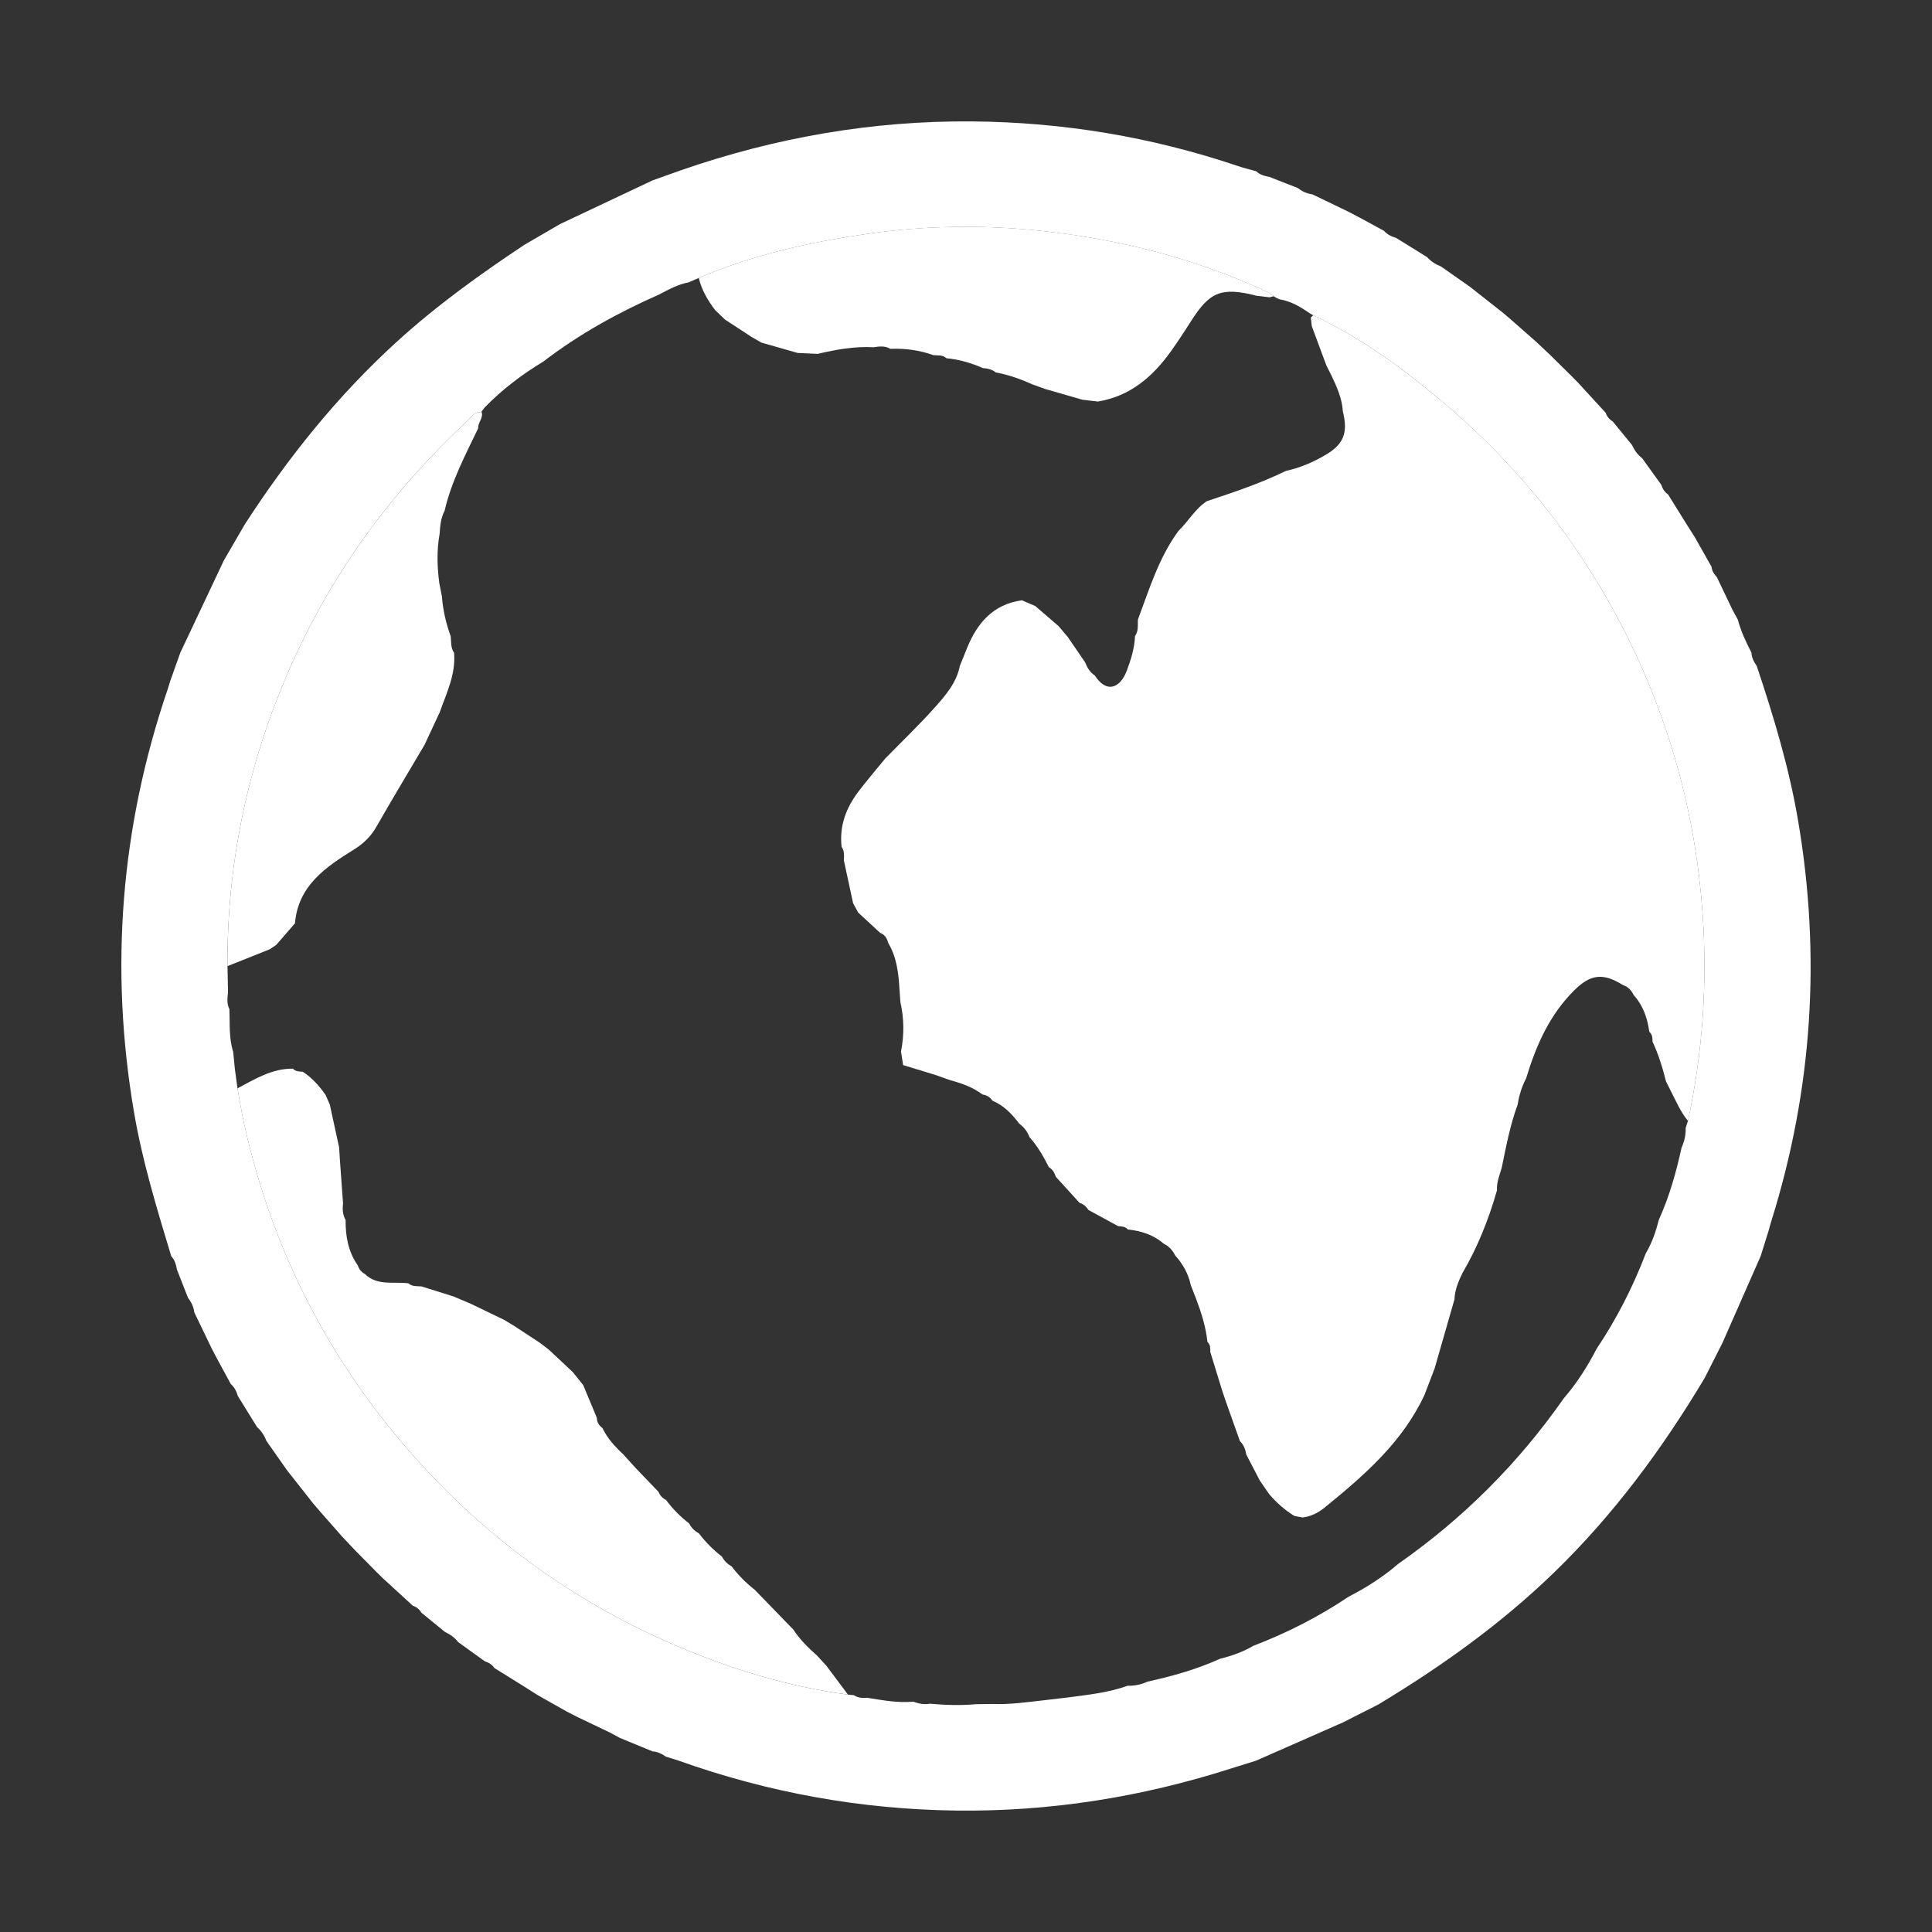
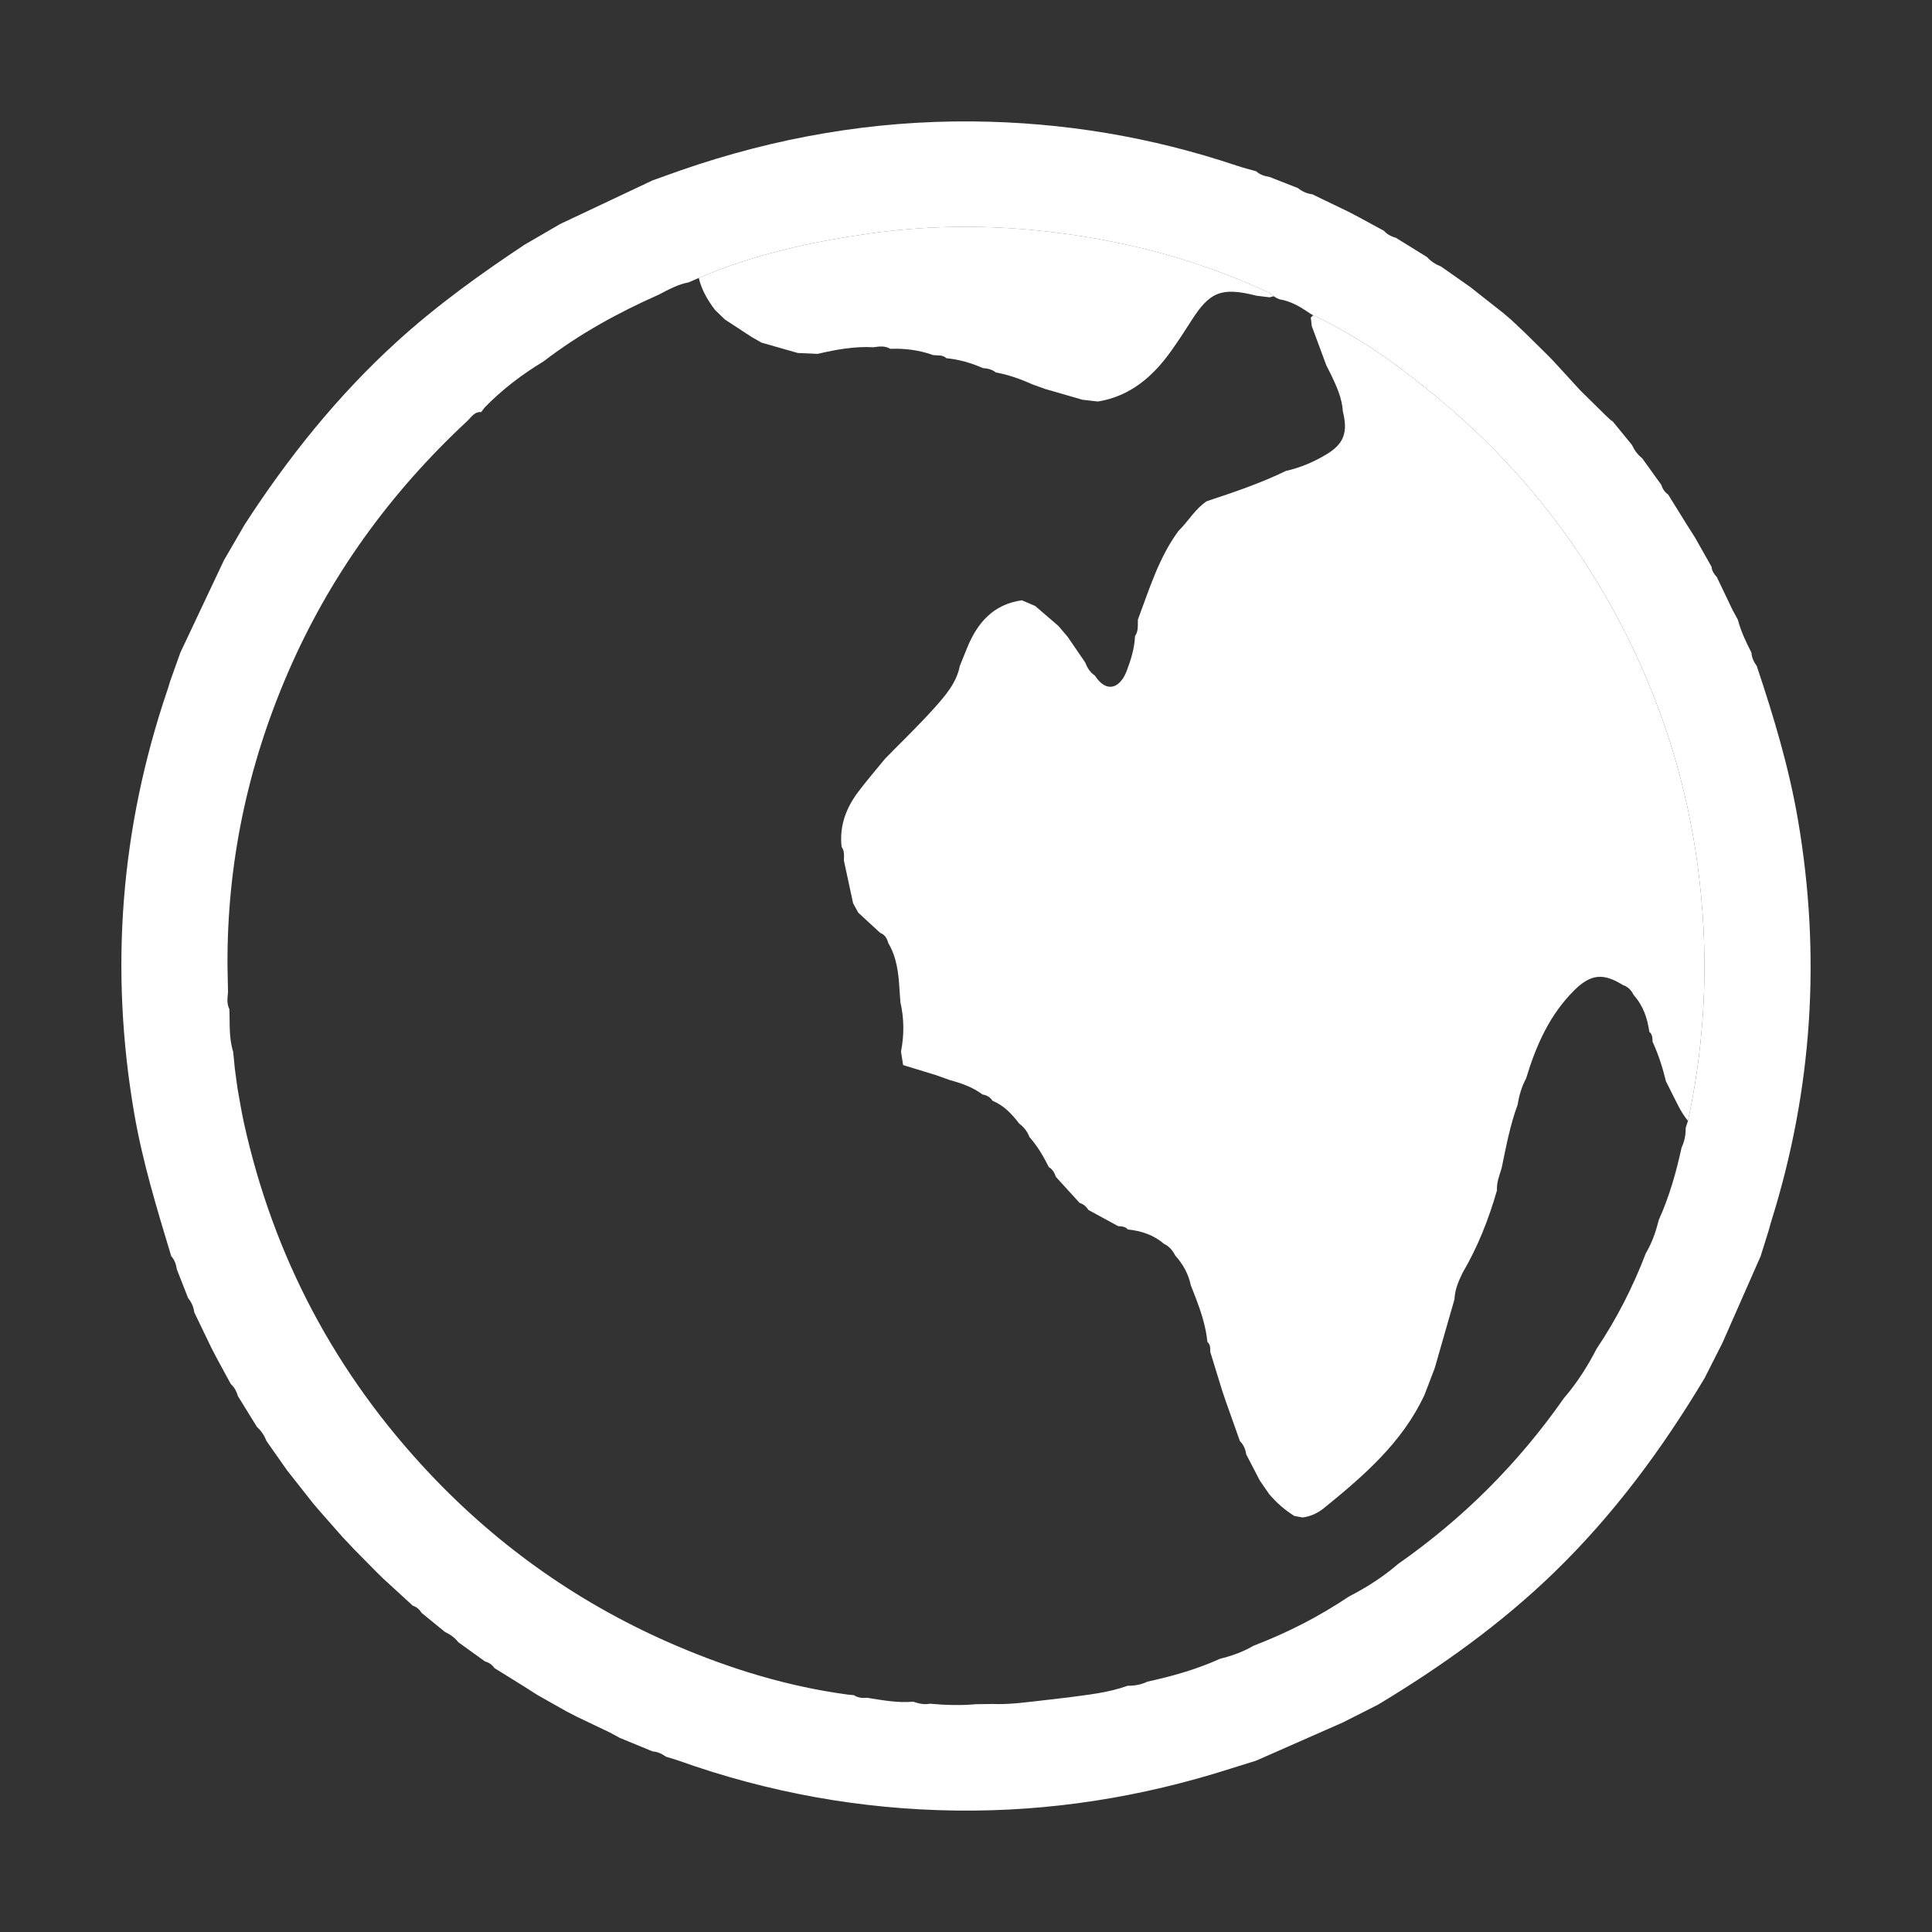
<svg xmlns="http://www.w3.org/2000/svg" version="1.1" id="Layer_1" x="0px" y="0px" width="140px" height="140px" viewBox="0 0 140 140" enable-background="new 0 0 140 140" xml:space="preserve">
  <rect x="0" y="0" width="140" height="140" fill="#333333" stroke="none" />
  <g>
-     <path fill="#FFFFFF" d="M116.865,30.539c0.464,0.568,0.928,1.136,1.393,1.703c0.173,0.378,0.41,0.707,0.74,0.965   c0.461,0.64,0.922,1.28,1.382,1.92c0.092,0.286,0.24,0.532,0.496,0.702c0.44,0.71,0.88,1.419,1.32,2.129   c0.209,0.329,0.418,0.657,0.627,0.986c0.401,0.71,0.802,1.421,1.204,2.131c0.024,0.302,0.19,0.533,0.384,0.748   c0.375,0.784,0.749,1.568,1.124,2.352c0.132,0.242,0.263,0.485,0.395,0.727c0.222,0.839,0.588,1.619,0.985,2.386   c0.022,0.368,0.179,0.682,0.387,0.976c1.221,3.652,2.332,7.33,2.984,11.139c1.687,9.859,1.054,19.554-1.933,29.097   c-0.071,0.227-0.13,0.458-0.195,0.687c-0.191,0.613-0.383,1.225-0.574,1.838c-0.921,2.091-1.841,4.181-2.762,6.272   c-0.434,0.858-0.869,1.715-1.303,2.573c-3.071,5.134-6.599,9.908-10.911,14.086c-3.846,3.726-8.165,6.808-12.736,9.562   c-0.856,0.434-1.713,0.868-2.569,1.301c-2.092,0.921-4.184,1.843-6.276,2.764c-0.611,0.191-1.222,0.382-1.834,0.573   c-6.485,2.075-13.126,3.133-19.942,3.044c-6.894-0.09-13.586-1.303-20.079-3.618c-0.298-0.106-0.605-0.188-0.907-0.281   c-0.294-0.207-0.608-0.364-0.975-0.386c-0.796-0.328-1.591-0.657-2.387-0.985c-0.242-0.131-0.484-0.263-0.727-0.394   c-0.784-0.375-1.568-0.749-2.353-1.123c-0.249-0.128-0.499-0.256-0.748-0.384c-0.711-0.401-1.421-0.803-2.132-1.204   c-0.328-0.209-0.656-0.418-0.984-0.627c-0.71-0.44-1.419-0.88-2.129-1.321c-0.17-0.256-0.416-0.404-0.702-0.495   c-0.64-0.461-1.28-0.922-1.92-1.383c-0.257-0.331-0.587-0.566-0.964-0.74c-0.568-0.464-1.136-0.928-1.704-1.392   c-0.144-0.251-0.356-0.418-0.628-0.513c-0.73-0.669-1.46-1.338-2.19-2.007c-0.155-0.152-0.31-0.305-0.464-0.457   c-0.515-0.522-1.03-1.045-1.545-1.567c-0.3-0.317-0.599-0.635-0.899-0.952c-0.536-0.609-1.072-1.217-1.607-1.826   c-0.174-0.203-0.348-0.407-0.523-0.61c-0.49-0.623-0.98-1.246-1.471-1.869c-0.133-0.168-0.267-0.336-0.4-0.504   c-0.499-0.711-0.998-1.422-1.497-2.133c-0.156-0.387-0.369-0.736-0.686-1.014c-0.464-0.75-0.928-1.5-1.392-2.251   c-0.098-0.336-0.25-0.641-0.517-0.878c-0.332-0.611-0.663-1.223-0.995-1.834c-0.129-0.246-0.258-0.493-0.387-0.739   c-0.421-0.872-0.841-1.745-1.262-2.617c-0.046-0.393-0.207-0.736-0.451-1.044c-0.268-0.684-0.536-1.368-0.804-2.052   c-0.065-0.353-0.153-0.696-0.412-0.966c-1.031-3.421-2.08-6.832-2.687-10.369c-1.794-10.452-0.989-20.686,2.428-30.72   c0.064-0.188,0.117-0.379,0.174-0.569c0.248-0.696,0.496-1.393,0.745-2.089c1.053-2.231,2.107-4.461,3.16-6.692   c0.502-0.864,1.003-1.727,1.505-2.591c3.138-4.847,6.72-9.32,11-13.222c2.881-2.627,6.029-4.892,9.267-7.044   c0.864-0.502,1.727-1.003,2.591-1.505c2.231-1.053,4.462-2.107,6.692-3.16c0.695-0.248,1.389-0.496,2.084-0.744   c6.827-2.364,13.844-3.591,21.078-3.53c6.577,0.055,12.983,1.121,19.217,3.22c0.449,0.151,0.911,0.263,1.368,0.394   c0.27,0.259,0.613,0.346,0.966,0.412c0.684,0.268,1.368,0.536,2.052,0.804c0.307,0.244,0.65,0.405,1.043,0.451   c0.873,0.421,1.745,0.842,2.618,1.262c0.246,0.129,0.493,0.258,0.739,0.387c0.611,0.332,1.222,0.663,1.834,0.995   c0.237,0.266,0.541,0.417,0.877,0.514c0.751,0.465,1.501,0.93,2.252,1.394c0.279,0.316,0.628,0.529,1.015,0.685   c0.711,0.499,1.422,0.998,2.134,1.497c0.168,0.133,0.336,0.267,0.503,0.4c0.623,0.49,1.246,0.981,1.869,1.471   c0.203,0.174,0.406,0.347,0.609,0.521c0.609,0.536,1.218,1.073,1.826,1.609c0.317,0.3,0.635,0.599,0.952,0.899   c0.522,0.515,1.045,1.03,1.567,1.545c0.152,0.155,0.304,0.309,0.457,0.464c0.669,0.73,1.338,1.46,2.008,2.19   C116.447,30.182,116.616,30.394,116.865,30.539z M34.872,29.854l0.035,0.008c-0.527-0.059-0.759,0.377-1.064,0.661   c-5.568,5.182-9.948,11.214-12.973,18.207c-2.936,6.788-4.43,13.876-4.385,21.28c0.013,0.633,0.025,1.266,0.038,1.898   c-0.043,0.413-0.101,0.827,0.1,1.22c0.042,1.035-0.047,2.081,0.274,3.091c0.04,0.408,0.08,0.816,0.12,1.224   c0.064,0.475,0.128,0.949,0.193,1.424c0.151,0.817,0.277,1.64,0.455,2.451c2.14,9.738,6.647,18.234,13.485,25.478   c5.085,5.387,11.049,9.551,17.865,12.461c3.99,1.703,8.117,2.964,12.433,3.541c0.141,0.013,0.283,0.026,0.424,0.04   c0.294,0.195,0.621,0.222,0.96,0.189c1.108,0.172,2.212,0.388,3.343,0.283c0.391,0.132,0.786,0.233,1.203,0.147   c1.111,0.099,2.222,0.138,3.335,0.036c0.402-0.006,0.804-0.011,1.206-0.017c1.281,0.052,2.544-0.139,3.81-0.279   c0.541-0.063,1.082-0.126,1.623-0.189c1.472-0.198,2.955-0.344,4.366-0.853c0.5,0.008,0.979-0.082,1.432-0.298   c1.802-0.392,3.571-0.892,5.256-1.656c0.845-0.21,1.661-0.493,2.414-0.939c2.441-0.932,4.753-2.113,6.923-3.569   c1.276-0.656,2.48-1.422,3.567-2.363c4.717-3.295,8.722-7.302,12.019-12.018c0.94-1.088,1.705-2.291,2.362-3.567   c1.457-2.17,2.636-4.483,3.569-6.923c0.446-0.753,0.729-1.57,0.939-2.415c0.764-1.685,1.263-3.454,1.656-5.256   c0.214-0.45,0.306-0.926,0.296-1.422c0.055-0.169,0.11-0.337,0.165-0.506c1.066-4.961,1.419-9.952,1.058-15.034   c-0.517-7.289-2.431-14.155-5.749-20.633c-3.307-6.456-7.774-12.016-13.349-16.653c-2.814-2.341-5.77-4.502-9.12-6.053   c-0.091-0.055-0.182-0.111-0.273-0.166c-0.661-0.457-1.346-0.863-2.158-0.995c-0.065-0.027-0.13-0.054-0.195-0.08   c-0.077-0.047-0.155-0.094-0.232-0.141c-0.126-0.093-0.24-0.209-0.379-0.274c-5.312-2.482-10.916-3.895-16.729-4.49   c-4.089-0.419-8.18-0.352-12.256,0.231c-4.221,0.604-8.361,1.518-12.299,3.208c-0.246,0.106-0.493,0.213-0.739,0.319   c-0.78,0.145-1.463,0.528-2.155,0.887c-2.964,1.313-5.789,2.867-8.366,4.848c-1.556,0.939-2.993,2.031-4.261,3.337   C35.034,29.638,34.953,29.746,34.872,29.854z" />
+     <path fill="#FFFFFF" d="M116.865,30.539c0.464,0.568,0.928,1.136,1.393,1.703c0.173,0.378,0.41,0.707,0.74,0.965   c0.461,0.64,0.922,1.28,1.382,1.92c0.092,0.286,0.24,0.532,0.496,0.702c0.44,0.71,0.88,1.419,1.32,2.129   c0.209,0.329,0.418,0.657,0.627,0.986c0.401,0.71,0.802,1.421,1.204,2.131c0.024,0.302,0.19,0.533,0.384,0.748   c0.375,0.784,0.749,1.568,1.124,2.352c0.132,0.242,0.263,0.485,0.395,0.727c0.222,0.839,0.588,1.619,0.985,2.386   c0.022,0.368,0.179,0.682,0.387,0.976c1.221,3.652,2.332,7.33,2.984,11.139c1.687,9.859,1.054,19.554-1.933,29.097   c-0.071,0.227-0.13,0.458-0.195,0.687c-0.191,0.613-0.383,1.225-0.574,1.838c-0.921,2.091-1.841,4.181-2.762,6.272   c-0.434,0.858-0.869,1.715-1.303,2.573c-3.071,5.134-6.599,9.908-10.911,14.086c-3.846,3.726-8.165,6.808-12.736,9.562   c-0.856,0.434-1.713,0.868-2.569,1.301c-2.092,0.921-4.184,1.843-6.276,2.764c-0.611,0.191-1.222,0.382-1.834,0.573   c-6.485,2.075-13.126,3.133-19.942,3.044c-6.894-0.09-13.586-1.303-20.079-3.618c-0.298-0.106-0.605-0.188-0.907-0.281   c-0.294-0.207-0.608-0.364-0.975-0.386c-0.796-0.328-1.591-0.657-2.387-0.985c-0.242-0.131-0.484-0.263-0.727-0.394   c-0.784-0.375-1.568-0.749-2.353-1.123c-0.249-0.128-0.499-0.256-0.748-0.384c-0.711-0.401-1.421-0.803-2.132-1.204   c-0.328-0.209-0.656-0.418-0.984-0.627c-0.71-0.44-1.419-0.88-2.129-1.321c-0.17-0.256-0.416-0.404-0.702-0.495   c-0.64-0.461-1.28-0.922-1.92-1.383c-0.257-0.331-0.587-0.566-0.964-0.74c-0.568-0.464-1.136-0.928-1.704-1.392   c-0.144-0.251-0.356-0.418-0.628-0.513c-0.73-0.669-1.46-1.338-2.19-2.007c-0.155-0.152-0.31-0.305-0.464-0.457   c-0.515-0.522-1.03-1.045-1.545-1.567c-0.3-0.317-0.599-0.635-0.899-0.952c-0.536-0.609-1.072-1.217-1.607-1.826   c-0.174-0.203-0.348-0.407-0.523-0.61c-0.49-0.623-0.98-1.246-1.471-1.869c-0.133-0.168-0.267-0.336-0.4-0.504   c-0.499-0.711-0.998-1.422-1.497-2.133c-0.156-0.387-0.369-0.736-0.686-1.014c-0.464-0.75-0.928-1.5-1.392-2.251   c-0.098-0.336-0.25-0.641-0.517-0.878c-0.332-0.611-0.663-1.223-0.995-1.834c-0.129-0.246-0.258-0.493-0.387-0.739   c-0.421-0.872-0.841-1.745-1.262-2.617c-0.046-0.393-0.207-0.736-0.451-1.044c-0.268-0.684-0.536-1.368-0.804-2.052   c-0.065-0.353-0.153-0.696-0.412-0.966c-1.031-3.421-2.08-6.832-2.687-10.369c-1.794-10.452-0.989-20.686,2.428-30.72   c0.064-0.188,0.117-0.379,0.174-0.569c0.248-0.696,0.496-1.393,0.745-2.089c1.053-2.231,2.107-4.461,3.16-6.692   c0.502-0.864,1.003-1.727,1.505-2.591c3.138-4.847,6.72-9.32,11-13.222c2.881-2.627,6.029-4.892,9.267-7.044   c0.864-0.502,1.727-1.003,2.591-1.505c2.231-1.053,4.462-2.107,6.692-3.16c0.695-0.248,1.389-0.496,2.084-0.744   c6.827-2.364,13.844-3.591,21.078-3.53c6.577,0.055,12.983,1.121,19.217,3.22c0.449,0.151,0.911,0.263,1.368,0.394   c0.27,0.259,0.613,0.346,0.966,0.412c0.684,0.268,1.368,0.536,2.052,0.804c0.307,0.244,0.65,0.405,1.043,0.451   c0.873,0.421,1.745,0.842,2.618,1.262c0.246,0.129,0.493,0.258,0.739,0.387c0.611,0.332,1.222,0.663,1.834,0.995   c0.237,0.266,0.541,0.417,0.877,0.514c0.751,0.465,1.501,0.93,2.252,1.394c0.279,0.316,0.628,0.529,1.015,0.685   c0.711,0.499,1.422,0.998,2.134,1.497c0.168,0.133,0.336,0.267,0.503,0.4c0.623,0.49,1.246,0.981,1.869,1.471   c0.203,0.174,0.406,0.347,0.609,0.521c0.317,0.3,0.635,0.599,0.952,0.899   c0.522,0.515,1.045,1.03,1.567,1.545c0.152,0.155,0.304,0.309,0.457,0.464c0.669,0.73,1.338,1.46,2.008,2.19   C116.447,30.182,116.616,30.394,116.865,30.539z M34.872,29.854l0.035,0.008c-0.527-0.059-0.759,0.377-1.064,0.661   c-5.568,5.182-9.948,11.214-12.973,18.207c-2.936,6.788-4.43,13.876-4.385,21.28c0.013,0.633,0.025,1.266,0.038,1.898   c-0.043,0.413-0.101,0.827,0.1,1.22c0.042,1.035-0.047,2.081,0.274,3.091c0.04,0.408,0.08,0.816,0.12,1.224   c0.064,0.475,0.128,0.949,0.193,1.424c0.151,0.817,0.277,1.64,0.455,2.451c2.14,9.738,6.647,18.234,13.485,25.478   c5.085,5.387,11.049,9.551,17.865,12.461c3.99,1.703,8.117,2.964,12.433,3.541c0.141,0.013,0.283,0.026,0.424,0.04   c0.294,0.195,0.621,0.222,0.96,0.189c1.108,0.172,2.212,0.388,3.343,0.283c0.391,0.132,0.786,0.233,1.203,0.147   c1.111,0.099,2.222,0.138,3.335,0.036c0.402-0.006,0.804-0.011,1.206-0.017c1.281,0.052,2.544-0.139,3.81-0.279   c0.541-0.063,1.082-0.126,1.623-0.189c1.472-0.198,2.955-0.344,4.366-0.853c0.5,0.008,0.979-0.082,1.432-0.298   c1.802-0.392,3.571-0.892,5.256-1.656c0.845-0.21,1.661-0.493,2.414-0.939c2.441-0.932,4.753-2.113,6.923-3.569   c1.276-0.656,2.48-1.422,3.567-2.363c4.717-3.295,8.722-7.302,12.019-12.018c0.94-1.088,1.705-2.291,2.362-3.567   c1.457-2.17,2.636-4.483,3.569-6.923c0.446-0.753,0.729-1.57,0.939-2.415c0.764-1.685,1.263-3.454,1.656-5.256   c0.214-0.45,0.306-0.926,0.296-1.422c0.055-0.169,0.11-0.337,0.165-0.506c1.066-4.961,1.419-9.952,1.058-15.034   c-0.517-7.289-2.431-14.155-5.749-20.633c-3.307-6.456-7.774-12.016-13.349-16.653c-2.814-2.341-5.77-4.502-9.12-6.053   c-0.091-0.055-0.182-0.111-0.273-0.166c-0.661-0.457-1.346-0.863-2.158-0.995c-0.065-0.027-0.13-0.054-0.195-0.08   c-0.077-0.047-0.155-0.094-0.232-0.141c-0.126-0.093-0.24-0.209-0.379-0.274c-5.312-2.482-10.916-3.895-16.729-4.49   c-4.089-0.419-8.18-0.352-12.256,0.231c-4.221,0.604-8.361,1.518-12.299,3.208c-0.246,0.106-0.493,0.213-0.739,0.319   c-0.78,0.145-1.463,0.528-2.155,0.887c-2.964,1.313-5.789,2.867-8.366,4.848c-1.556,0.939-2.993,2.031-4.261,3.337   C35.034,29.638,34.953,29.746,34.872,29.854z" />
    <path fill="#FFFFFF" d="M95.158,22.849c3.349,1.552,6.305,3.713,9.119,6.054c5.576,4.637,10.043,10.197,13.349,16.653   c3.318,6.478,5.232,13.344,5.749,20.633c0.361,5.082,0.007,10.073-1.058,15.034c-0.531-0.639-0.85-1.402-1.226-2.131   c-0.123-0.245-0.246-0.49-0.369-0.735c-0.242-0.985-0.543-1.95-0.971-2.871c-0.013-0.259,0-0.526-0.234-0.712   c-0.137-0.993-0.449-1.911-1.136-2.67c-0.164-0.342-0.405-0.602-0.776-0.722c-1.398-0.873-2.309-0.821-3.504,0.356   c-1.801,1.774-2.793,4.015-3.509,6.397c-0.319,0.601-0.513,1.243-0.617,1.913c-0.549,1.482-0.835,3.03-1.154,4.57   c-0.154,0.539-0.384,1.061-0.344,1.64c-0.6,2.097-1.397,4.111-2.504,5.997c-0.288,0.602-0.551,1.212-0.575,1.895   c-0.48,1.673-0.961,3.345-1.441,5.018c-0.244,0.637-0.489,1.274-0.733,1.911c-1.601,3.443-4.379,5.84-7.24,8.169   c-0.476,0.387-0.989,0.641-1.595,0.714c-0.196-0.035-0.392-0.071-0.587-0.106c-0.703-0.432-1.312-0.971-1.844-1.6   c-0.224-0.325-0.447-0.65-0.671-0.975c-0.328-0.632-0.656-1.264-0.984-1.897c-0.053-0.367-0.187-0.695-0.456-0.96   c-0.337-0.95-0.674-1.901-1.011-2.851c-0.084-0.246-0.168-0.492-0.252-0.739c-0.294-0.956-0.589-1.912-0.883-2.868   c-0.001-0.26,0.017-0.526-0.206-0.722c-0.11-1.069-0.428-2.084-0.805-3.084c-0.133-0.342-0.266-0.683-0.399-1.025   c-0.173-0.823-0.567-1.531-1.127-2.151c-0.188-0.368-0.44-0.674-0.824-0.852c-0.751-0.651-1.647-0.938-2.616-1.039   c-0.183-0.23-0.451-0.215-0.704-0.244c-0.717-0.39-1.434-0.78-2.151-1.17c-0.151-0.248-0.358-0.427-0.639-0.513   c-0.574-0.631-1.148-1.262-1.722-1.893c-0.088-0.291-0.237-0.538-0.505-0.699c-0.389-0.775-0.82-1.523-1.402-2.173   c-0.149-0.403-0.404-0.726-0.747-0.982c-0.522-0.693-1.11-1.308-1.929-1.654c-0.176-0.254-0.415-0.408-0.723-0.45   c-0.707-0.533-1.524-0.816-2.365-1.045c-0.33-0.117-0.659-0.235-0.989-0.353c-0.801-0.246-1.603-0.491-2.404-0.737   c-0.051-0.325-0.103-0.65-0.154-0.976c0.235-1.198,0.229-2.393-0.043-3.584c-0.023-0.317-0.045-0.634-0.068-0.951   c-0.069-1.159-0.198-2.304-0.812-3.331c-0.087-0.328-0.235-0.607-0.579-0.732c-0.533-0.491-1.065-0.983-1.598-1.474   c-0.124-0.226-0.248-0.453-0.371-0.679c-0.223-1.034-0.445-2.068-0.668-3.102c0.01-0.338,0.052-0.681-0.164-0.981   c-0.174-1.508,0.322-2.823,1.211-4c0.622-0.822,1.298-1.603,1.95-2.403c1.208-1.236,2.46-2.432,3.609-3.721   c0.775-0.87,1.56-1.777,1.796-2.99c0.175-0.433,0.349-0.867,0.525-1.299c0.742-1.823,1.898-3.17,3.975-3.457   c0.323,0.14,0.647,0.279,0.97,0.419c0.562,0.484,1.124,0.967,1.685,1.451c0.222,0.262,0.444,0.525,0.666,0.787   c0.42,0.614,0.839,1.227,1.259,1.841c0.147,0.38,0.35,0.719,0.699,0.95c0.881,1.361,1.86,0.871,2.313-0.328   c0.308-0.815,0.569-1.643,0.602-2.524c0.262-0.365,0.193-0.788,0.209-1.196c0.833-2.211,1.515-4.491,2.943-6.429   c0.712-0.69,1.201-1.592,2.05-2.151c1.945-0.647,3.889-1.295,5.737-2.196c1.05-0.232,2.028-0.652,2.941-1.203   c1.264-0.763,1.56-1.593,1.183-3.103c-0.056-0.938-0.432-1.775-0.827-2.606c-0.124-0.245-0.247-0.491-0.371-0.736   c-0.351-0.948-0.703-1.895-1.054-2.843c-0.024-0.207-0.048-0.414-0.072-0.621C95.045,22.958,95.102,22.903,95.158,22.849z" />
-     <path fill="#FFFFFF" d="M61.448,122.798c-4.316-0.577-8.443-1.837-12.433-3.541c-6.817-2.91-12.78-7.073-17.865-12.461   c-6.838-7.244-11.345-15.74-13.485-25.478c-0.178-0.811-0.305-1.634-0.456-2.451c1.267-0.674,2.501-1.444,4.015-1.426   c0.197,0.21,0.461,0.204,0.717,0.223c0.672,0.438,1.194,1.025,1.651,1.676c0.103,0.235,0.205,0.47,0.308,0.704   c0.225,1.035,0.45,2.071,0.675,3.106c0.02,0.32,0.04,0.64,0.06,0.96c0.075,1.033,0.149,2.066,0.224,3.1   c-0.052,0.417-0.027,0.822,0.186,1.199c-0.012,1.18,0.19,2.302,0.885,3.291c0.083,0.279,0.264,0.477,0.511,0.621   c0.91,0.877,2.081,0.537,3.149,0.672c0.277,0.247,0.623,0.201,0.953,0.225c0.777,0.244,1.555,0.488,2.332,0.732   c0.41,0.174,0.819,0.348,1.229,0.522c0.805,0.388,1.61,0.776,2.415,1.163c0.241,0.146,0.483,0.292,0.724,0.437   c0.619,0.406,1.238,0.812,1.857,1.218c0.219,0.167,0.439,0.333,0.658,0.5c0.583,0.546,1.166,1.092,1.75,1.637   c0.252,0.315,0.504,0.631,0.755,0.946c0.329,0.791,0.659,1.582,0.988,2.372c-0.001,0.323,0.165,0.553,0.408,0.741   c0.355,0.743,0.899,1.337,1.493,1.891c0.306,0.337,0.613,0.674,0.919,1.01c0.55,0.574,1.101,1.148,1.652,1.723   c0.103,0.267,0.287,0.459,0.542,0.585c0.477,0.645,1.037,1.208,1.671,1.699c0.157,0.316,0.399,0.548,0.707,0.716   c0.48,0.636,1.037,1.196,1.668,1.683c0.164,0.314,0.408,0.549,0.714,0.723c0.479,0.632,1.034,1.189,1.658,1.679   c0.239,0.246,0.479,0.492,0.718,0.737c0.542,0.56,1.085,1.12,1.627,1.68c0.152,0.155,0.303,0.311,0.455,0.466   c0.476,0.726,1.085,1.331,1.733,1.9c0.224,0.245,0.447,0.489,0.671,0.734C60.406,121.408,60.927,122.103,61.448,122.798z" />
    <path fill="#FFFFFF" d="M50.636,20.14c3.938-1.69,8.078-2.604,12.299-3.208c4.076-0.583,8.167-0.65,12.256-0.231   c5.813,0.595,11.418,2.008,16.729,4.49c0.139,0.065,0.253,0.182,0.378,0.274c-0.099,0.026-0.198,0.052-0.296,0.079   c-0.314-0.038-0.628-0.076-0.942-0.114c-2.536-0.641-3.39-0.308-4.741,1.823c-0.465,0.734-0.942,1.462-1.446,2.17   c-1.326,1.861-2.962,3.285-5.31,3.673c-0.375-0.043-0.75-0.087-1.126-0.13c-0.899-0.259-1.797-0.519-2.696-0.778   c-0.309-0.111-0.618-0.223-0.928-0.334c-0.855-0.386-1.733-0.698-2.659-0.868c-0.271-0.223-0.596-0.287-0.933-0.315   c-0.844-0.369-1.719-0.625-2.639-0.713c-0.274-0.258-0.625-0.189-0.951-0.225c-1.01-0.363-2.054-0.498-3.123-0.456   c-0.384-0.236-0.796-0.174-1.208-0.114c-1.378-0.079-2.717,0.169-4.049,0.479c-0.482-0.022-0.964-0.043-1.446-0.065   c-0.876-0.25-1.751-0.5-2.627-0.75c-0.242-0.139-0.483-0.277-0.725-0.416c-0.641-0.419-1.282-0.839-1.923-1.258   c-0.239-0.231-0.478-0.461-0.717-0.692C51.282,21.757,50.84,21.009,50.636,20.14z" />
-     <path fill="#FFFFFF" d="M16.485,70.01c-0.045-7.404,1.449-14.492,4.385-21.28c3.025-6.993,7.405-13.025,12.973-18.207   c0.305-0.284,0.537-0.72,1.064-0.661c0.119,0.436-0.278,0.759-0.257,1.174c-0.932,1.942-1.942,3.852-2.432,5.974   c-0.277,0.527-0.326,1.103-0.362,1.681c-0.215,1.188-0.179,2.378-0.022,3.568c0.063,0.323,0.127,0.646,0.19,0.968   c0.074,0.992,0.299,1.951,0.637,2.885c0.044,0.404-0.013,0.829,0.243,1.189c0.136,1.552-0.544,2.907-1.037,4.307   c-0.367,0.788-0.734,1.575-1.101,2.363c-1.167,1.978-2.352,3.946-3.492,5.94c-0.406,0.711-0.933,1.218-1.632,1.653   c-2.04,1.269-4.039,2.611-4.268,5.344c-0.453,0.521-0.905,1.042-1.358,1.563c-0.159,0.108-0.318,0.215-0.478,0.323   c0,0,0.009-0.008,0.009-0.008C18.528,69.195,17.506,69.603,16.485,70.01z" />
  </g>
</svg>